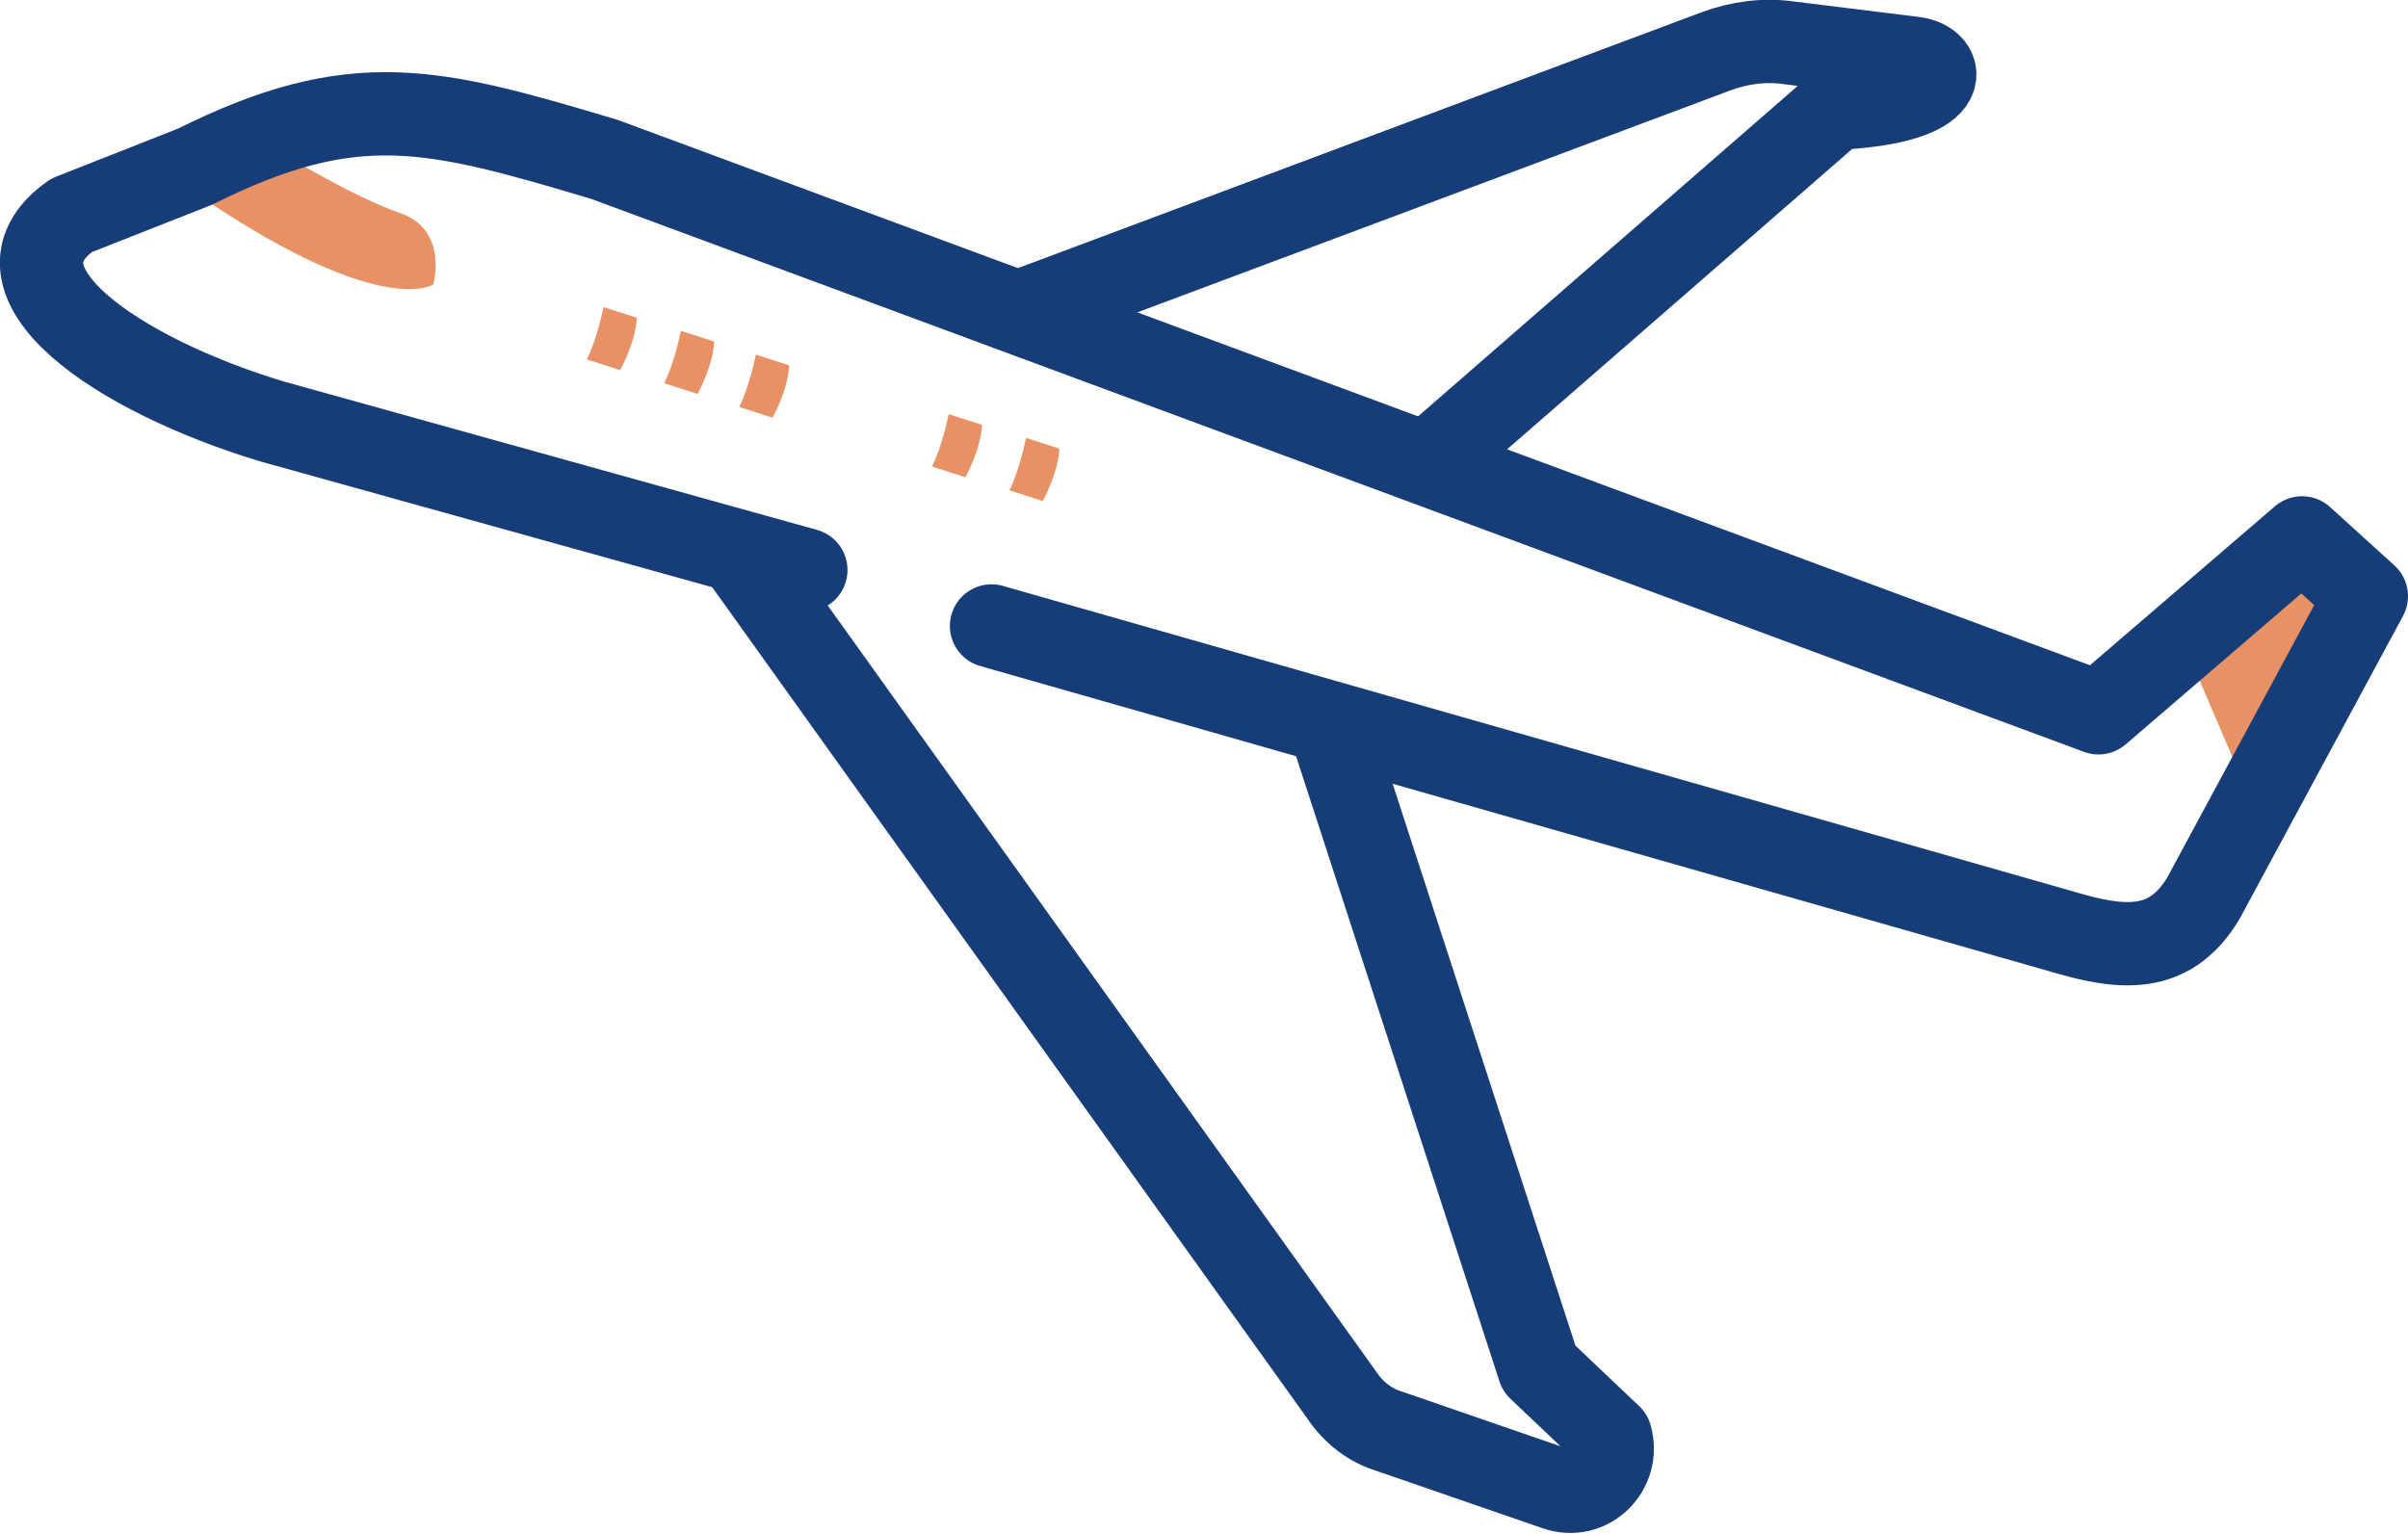
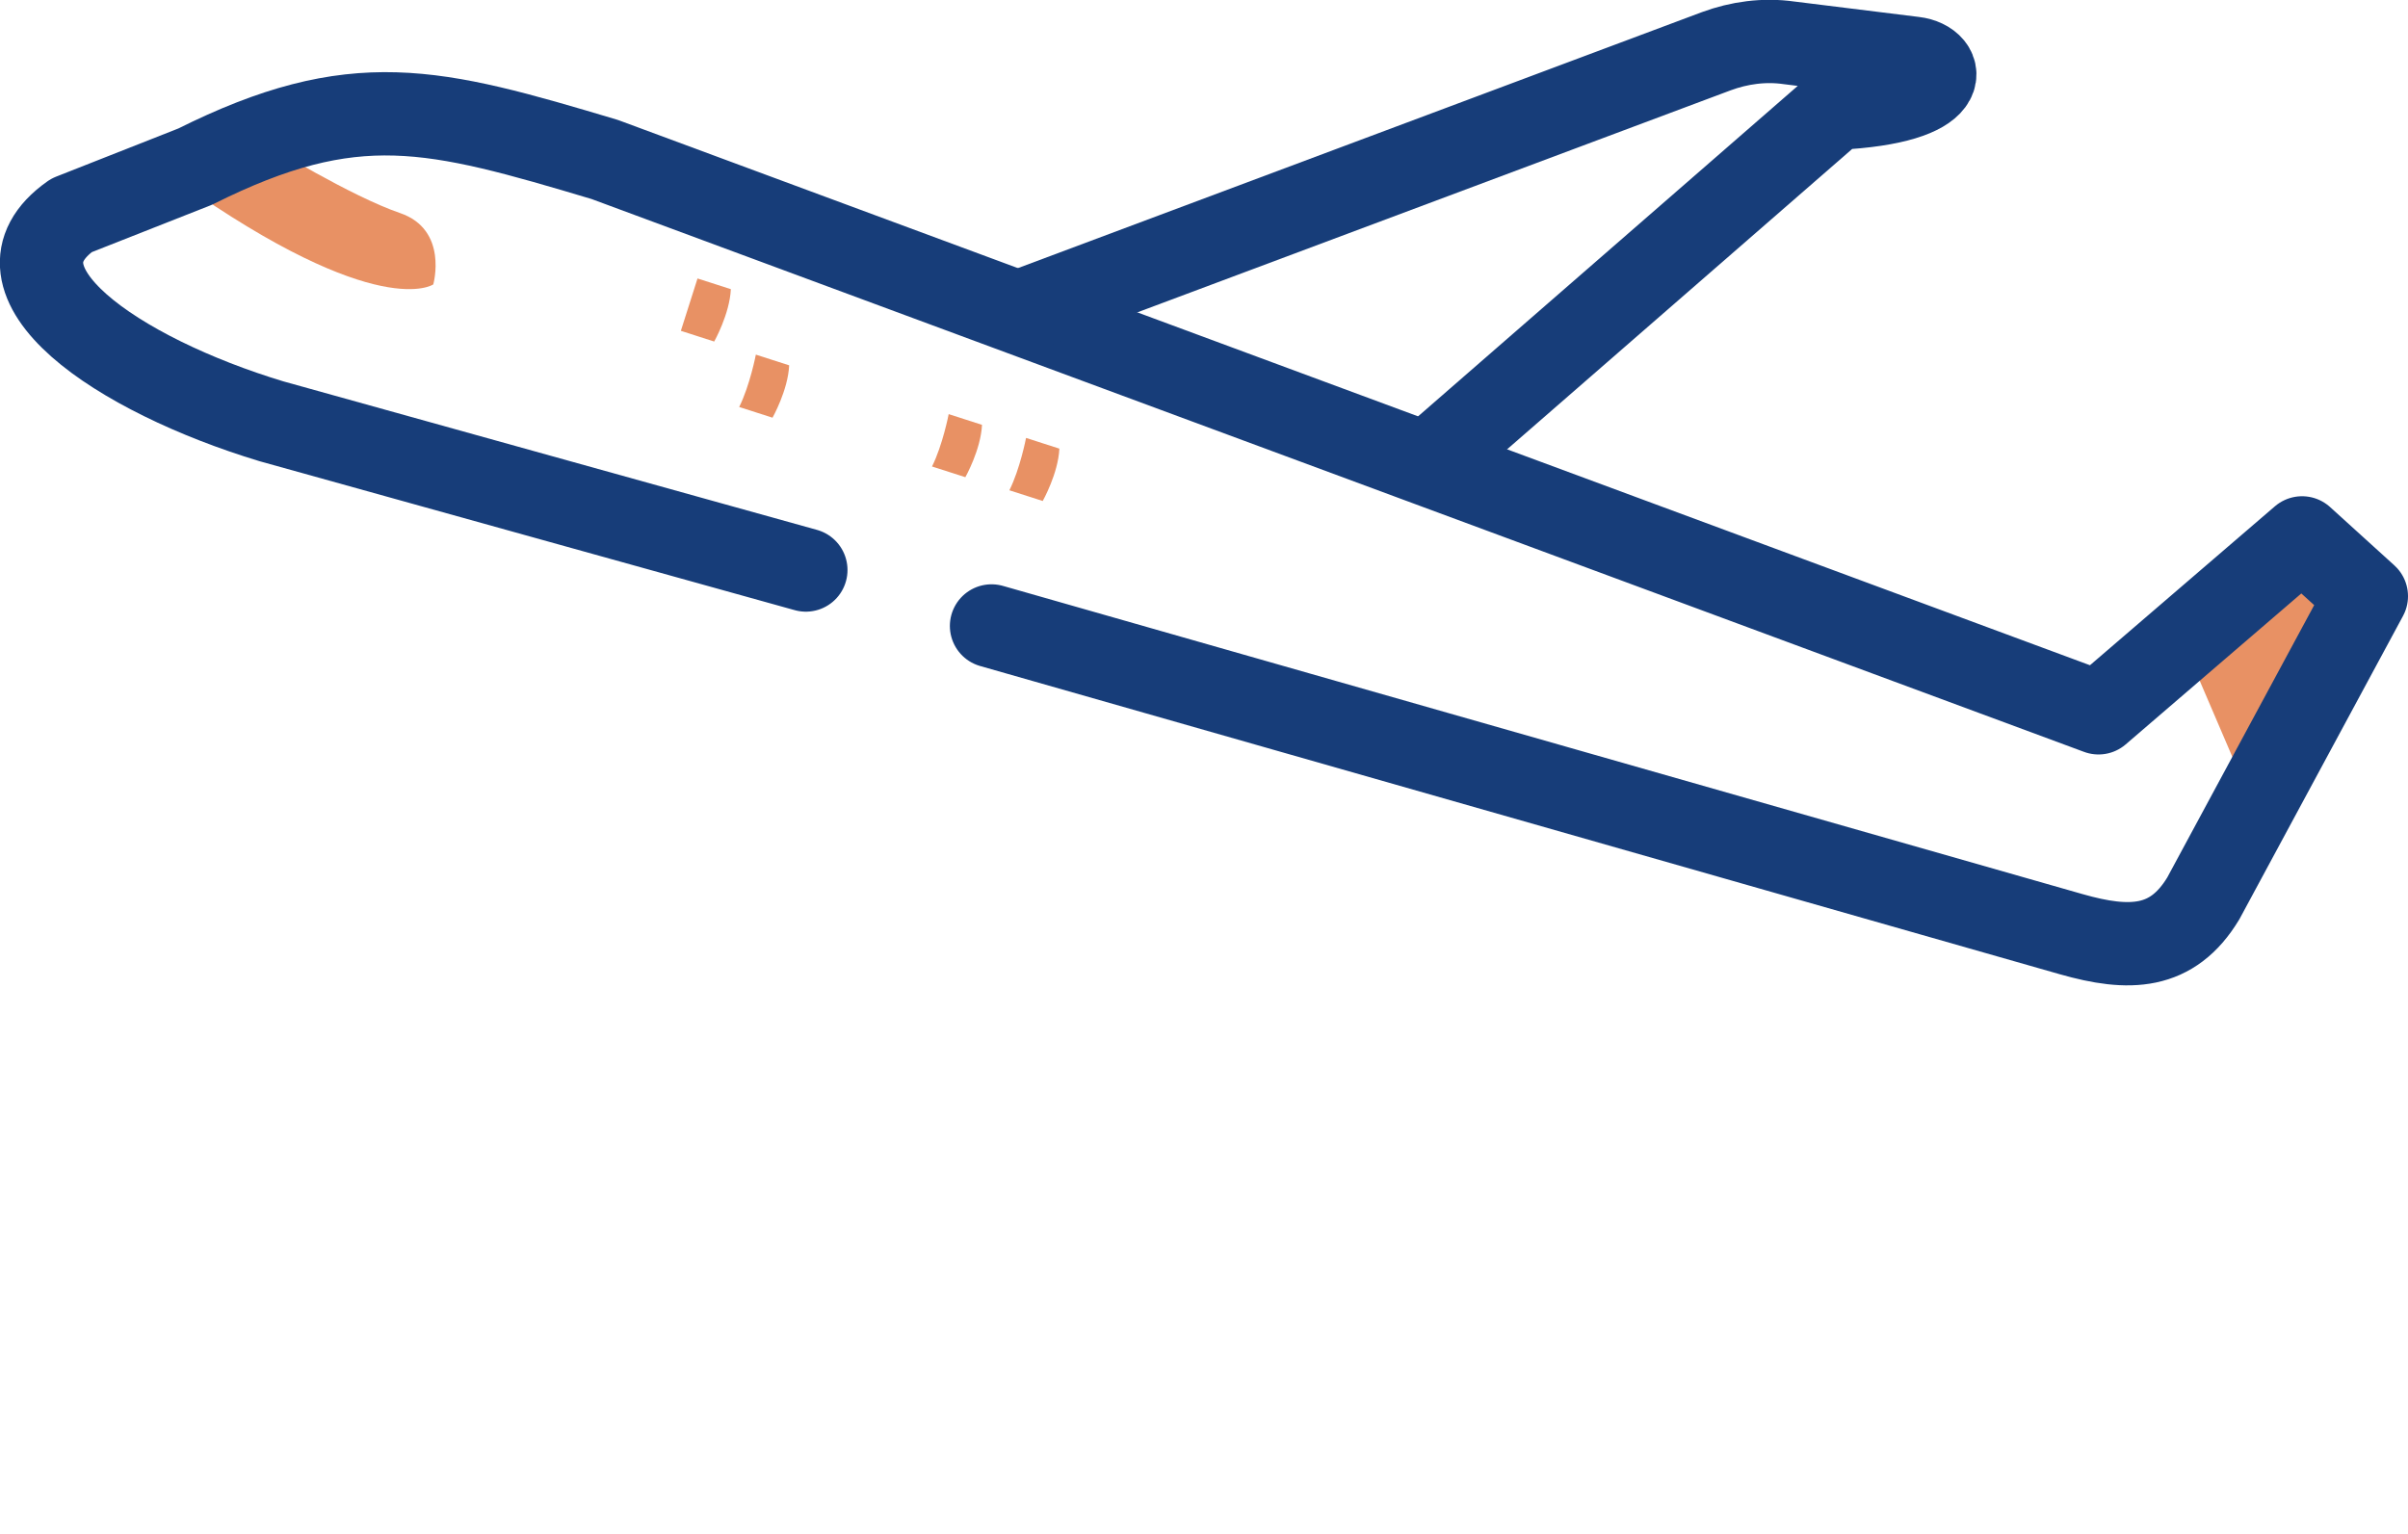
<svg xmlns="http://www.w3.org/2000/svg" id="_レイヤー_1" data-name="レイヤー 1" version="1.1" viewBox="0 0 202.3 128.9">
  <defs>
    <style>
      .cls-1 {
        fill: none;
        stroke: #173d79;
        stroke-linecap: round;
        stroke-linejoin: round;
        stroke-width: 7px;
      }

      .cls-2 {
        fill: #e89164;
        stroke-width: 0px;
      }
    </style>
  </defs>
  <polygon class="cls-2" points="183.6 54.4 193.4 45.3 198.3 49.8 189.3 67.7 183.6 54.4" />
  <path class="cls-2" d="M15,15.4l7.5-3.2s7,4.3,11.1,5.7,2.8,6,2.8,6c0,0-4.6,3.2-21.3-8.6Z" />
  <path class="cls-1" d="M67.7,47.9l-44.9-12.5C9.9,31.5-1.8,23.6,6,18.1l10.4-4.1c13.4-6.7,20-4.9,34.4-.6l125.5,46.5,17.1-14.7,5.4,4.9-13.7,25.4c-2.6,4.3-6.2,4.4-11.1,3l-90.7-25.9" />
-   <path class="cls-1" d="M62.1,46.5l50.6,70.7c1,1.5,2.4,2.6,4.1,3.1l13.9,4.8c2.8,1,5.4-1.6,4.6-4.4l-6-5.7-17.4-53.5" />
  <path class="cls-1" d="M120.2,38.7l34-29.6c10.2-.5,9.2-3.9,6.6-4.2l-10.5-1.3c-2.1-.3-4.2,0-6.1.7l-57.7,21.6" />
-   <path class="cls-2" d="M50.7,25.8s-.5,2.6-1.4,4.4l2.8.9s1.3-2.3,1.4-4.4l-2.8-.9Z" />
-   <path class="cls-2" d="M57.2,27.8s-.5,2.6-1.4,4.4l2.8.9s1.3-2.3,1.4-4.4l-2.8-.9Z" />
+   <path class="cls-2" d="M57.2,27.8l2.8.9s1.3-2.3,1.4-4.4l-2.8-.9Z" />
  <path class="cls-2" d="M63.5,29.8s-.5,2.6-1.4,4.4l2.8.9s1.3-2.3,1.4-4.4l-2.8-.9Z" />
  <path class="cls-2" d="M79.7,34.8s-.5,2.6-1.4,4.4l2.8.9s1.3-2.3,1.4-4.4l-2.8-.9Z" />
  <path class="cls-2" d="M86.2,36.8s-.5,2.6-1.4,4.4l2.8.9s1.3-2.3,1.4-4.4l-2.8-.9Z" />
</svg>